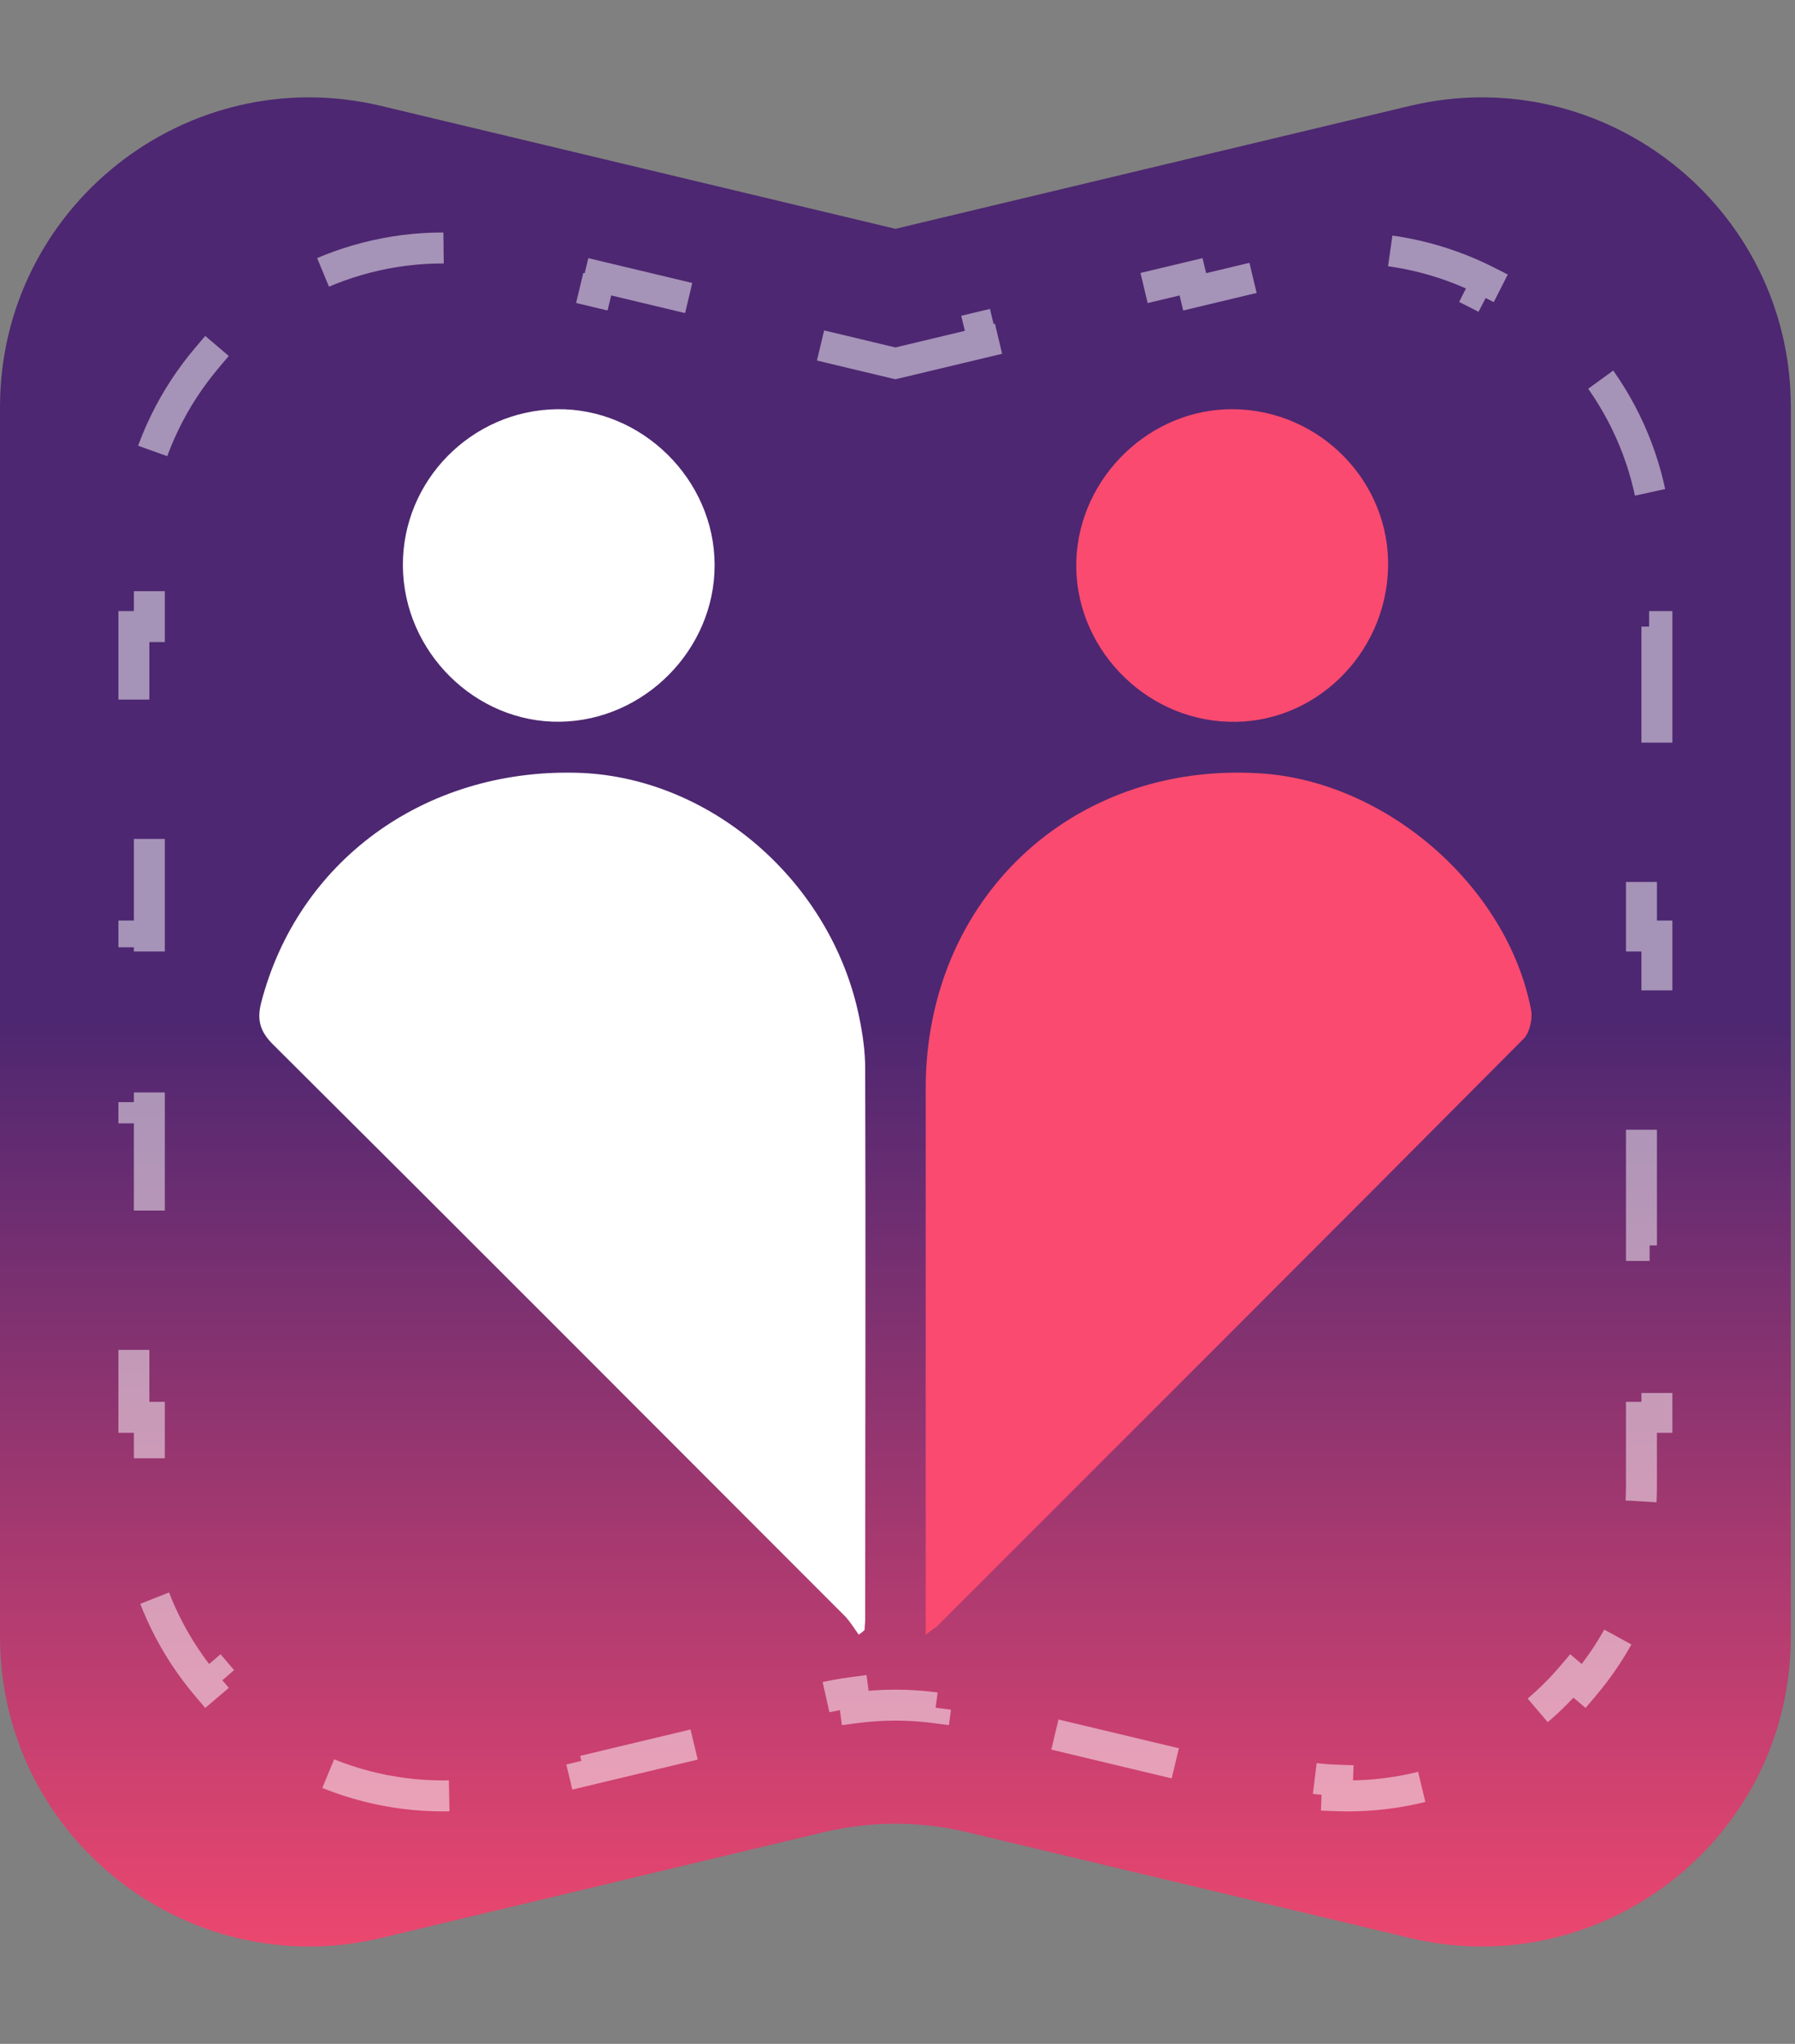
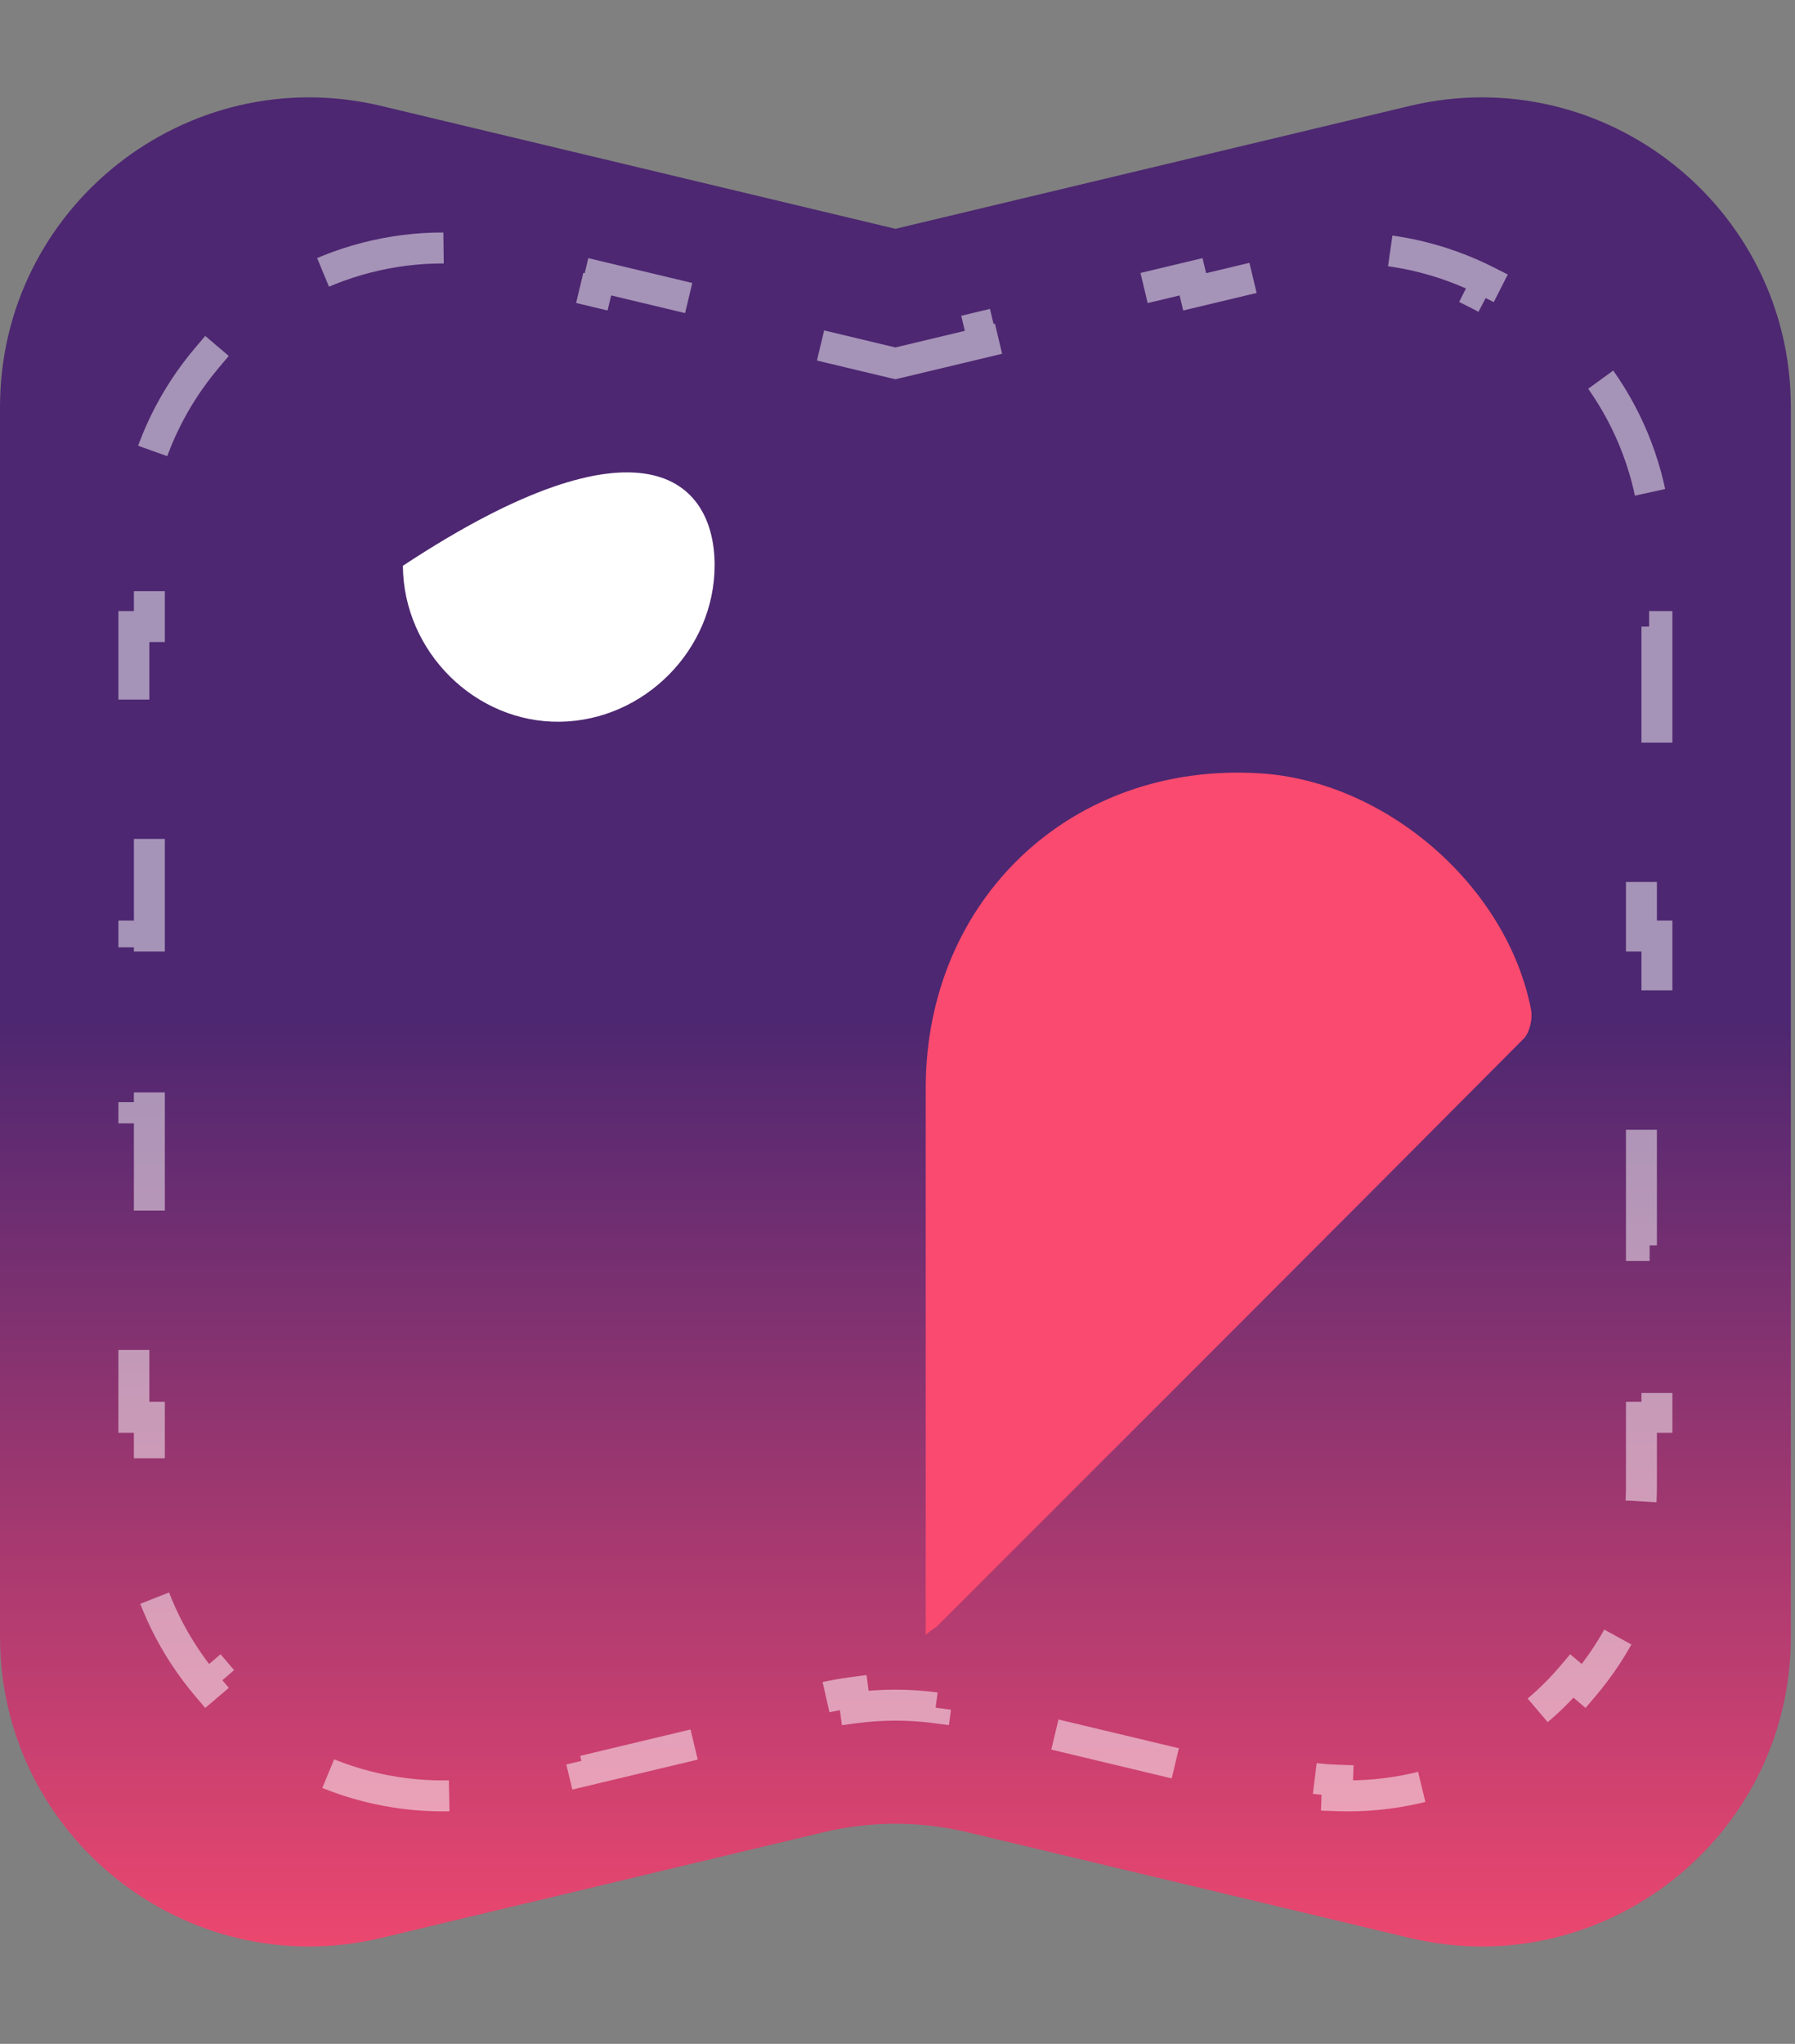
<svg xmlns="http://www.w3.org/2000/svg" width="58" height="66" viewBox="0 0 58 66" fill="none">
  <rect x="0" y="0" width="58" height="66" fill="#808080" stroke="none" />
  <path d="M0 13.148C0 6.686 6.037 1.921 12.323 3.422L28.933 7.389L45.544 3.422C51.829 1.921 57.866 6.686 57.866 13.148V52.852C57.866 59.314 51.829 64.079 45.544 62.578L31.256 59.166C29.729 58.801 28.137 58.801 26.61 59.166L12.323 62.578C6.037 64.079 0 59.314 0 52.852V13.148Z" fill="url(#paint0_linear_1_151)" />
  <path d="M28.816 11.706L28.932 11.733L29.049 11.706L31.778 11.054L31.662 10.567L38.486 8.938L38.602 9.424L41.332 8.772C41.966 8.62 42.598 8.536 43.219 8.514L43.201 8.014C44.926 7.952 46.583 8.342 48.047 9.084L47.82 9.53C48.957 10.106 49.97 10.906 50.794 11.877L51.175 11.553C52.237 12.804 53.001 14.326 53.342 16.018L52.851 16.116C52.974 16.726 53.038 17.36 53.038 18.012V20.233H53.538V25.784H53.038V30.225H53.538V35.776H53.038V40.217H53.538V45.768H53.038V47.988C53.038 48.641 52.974 49.274 52.851 49.884L53.342 49.982C53.001 51.674 52.237 53.196 51.175 54.447L50.794 54.123C49.97 55.094 48.957 55.894 47.82 56.471L48.047 56.916C46.583 57.659 44.926 58.048 43.201 57.986L43.219 57.486C42.598 57.464 41.966 57.38 41.332 57.228L39.118 56.7L39.002 57.186L33.469 55.864L33.585 55.378L31.371 54.849C31.016 54.764 30.657 54.698 30.296 54.651L30.231 55.147C29.369 55.034 28.496 55.034 27.634 55.147L27.569 54.651C27.208 54.698 26.849 54.764 26.493 54.849L24.28 55.378L24.396 55.864L18.863 57.186L18.746 56.7L16.533 57.228C15.898 57.38 15.267 57.464 14.646 57.486L14.664 57.986C12.939 58.048 11.281 57.659 9.818 56.916L10.044 56.471C8.908 55.894 7.895 55.094 7.07 54.123L6.689 54.447C5.627 53.196 4.863 51.674 4.523 49.982L5.013 49.884C4.891 49.274 4.826 48.641 4.826 47.988V45.768H4.326V40.217H4.826V35.776H4.326V30.225H4.826V25.784H4.326V20.233H4.826V18.012C4.826 17.36 4.891 16.726 5.013 16.116L4.523 16.018C4.863 14.326 5.627 12.804 6.689 11.553L7.07 11.877C7.895 10.906 8.908 10.106 10.044 9.53L9.818 9.084C11.281 8.342 12.939 7.952 14.664 8.014L14.646 8.514C15.267 8.536 15.898 8.62 16.533 8.772L19.262 9.424L19.379 8.938L26.203 10.567L26.087 11.054L28.816 11.706Z" stroke="white" stroke-opacity="0.5" stroke-dasharray="4 5" />
-   <path d="M27.748 52.786C27.596 52.578 27.463 52.35 27.293 52.18C21.14 46.026 14.986 39.854 8.813 33.719C8.397 33.303 8.302 32.924 8.435 32.394C9.609 27.831 13.68 24.839 18.602 24.953C22.919 25.047 26.877 28.456 27.767 32.867C27.88 33.416 27.956 33.965 27.956 34.515C27.975 40.441 27.956 46.348 27.956 52.275C27.956 52.388 27.937 52.521 27.937 52.635C27.88 52.691 27.823 52.729 27.748 52.786Z" fill="white" />
  <path d="M29.912 52.786C29.912 52.369 29.912 52.085 29.912 51.82C29.912 46.254 29.912 40.706 29.912 35.139C29.912 29.043 34.627 24.593 40.705 24.972C44.775 25.218 48.695 28.607 49.471 32.602C49.528 32.886 49.433 33.322 49.244 33.53C42.939 39.873 36.596 46.197 30.272 52.521C30.196 52.578 30.102 52.635 29.912 52.786Z" fill="#FA4A6F" />
-   <path d="M13.018 18.27C12.999 15.524 15.233 13.252 17.997 13.214C20.743 13.177 23.091 15.486 23.091 18.251C23.091 20.977 20.819 23.268 18.092 23.306C15.366 23.344 13.037 21.053 13.018 18.27Z" fill="white" />
-   <path d="M44.851 18.346C44.776 21.148 42.447 23.401 39.701 23.306C36.937 23.23 34.684 20.845 34.778 18.099C34.873 15.392 37.183 13.177 39.871 13.214C42.674 13.252 44.927 15.581 44.851 18.346Z" fill="#FA4A6F" />
+   <path d="M13.018 18.27C20.743 13.177 23.091 15.486 23.091 18.251C23.091 20.977 20.819 23.268 18.092 23.306C15.366 23.344 13.037 21.053 13.018 18.27Z" fill="white" />
  <defs>
    <linearGradient id="paint0_linear_1_151" x1="28.933" y1="33" x2="28.933" y2="65.521" gradientUnits="userSpaceOnUse">
      <stop stop-color="#4D2771" />
      <stop offset="1" stop-color="#FA4A6F" />
    </linearGradient>
  </defs>
</svg>